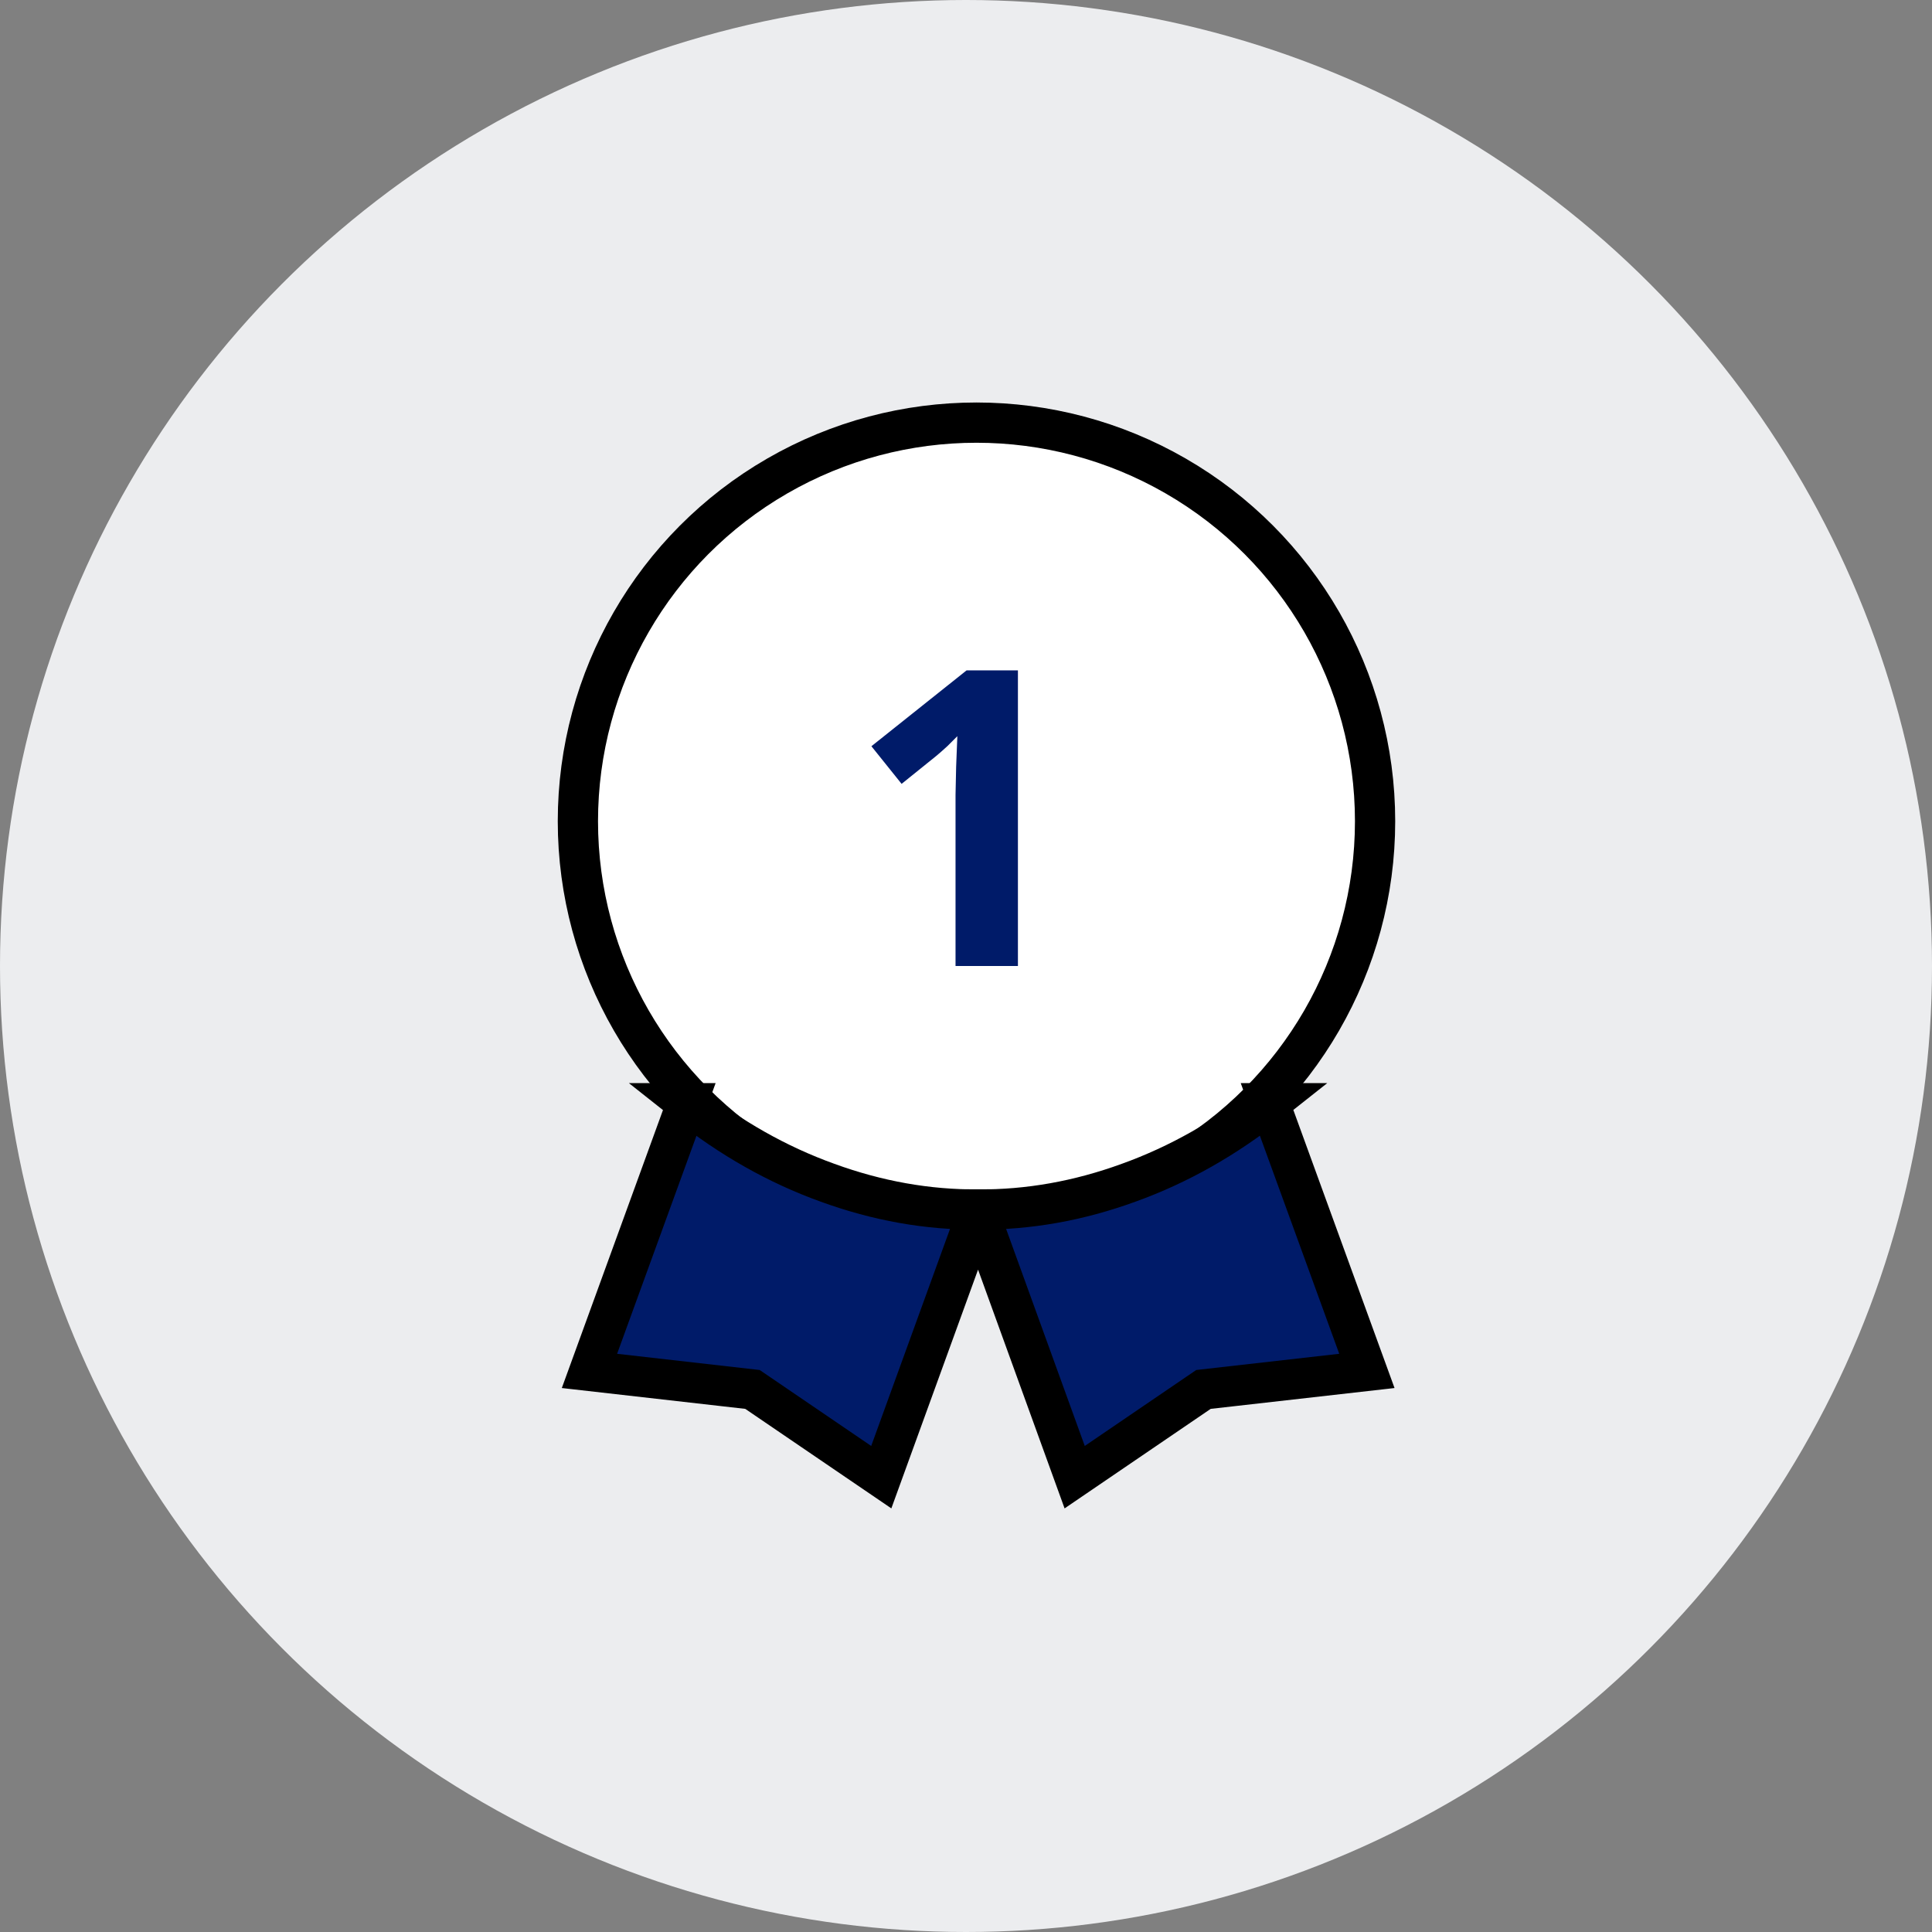
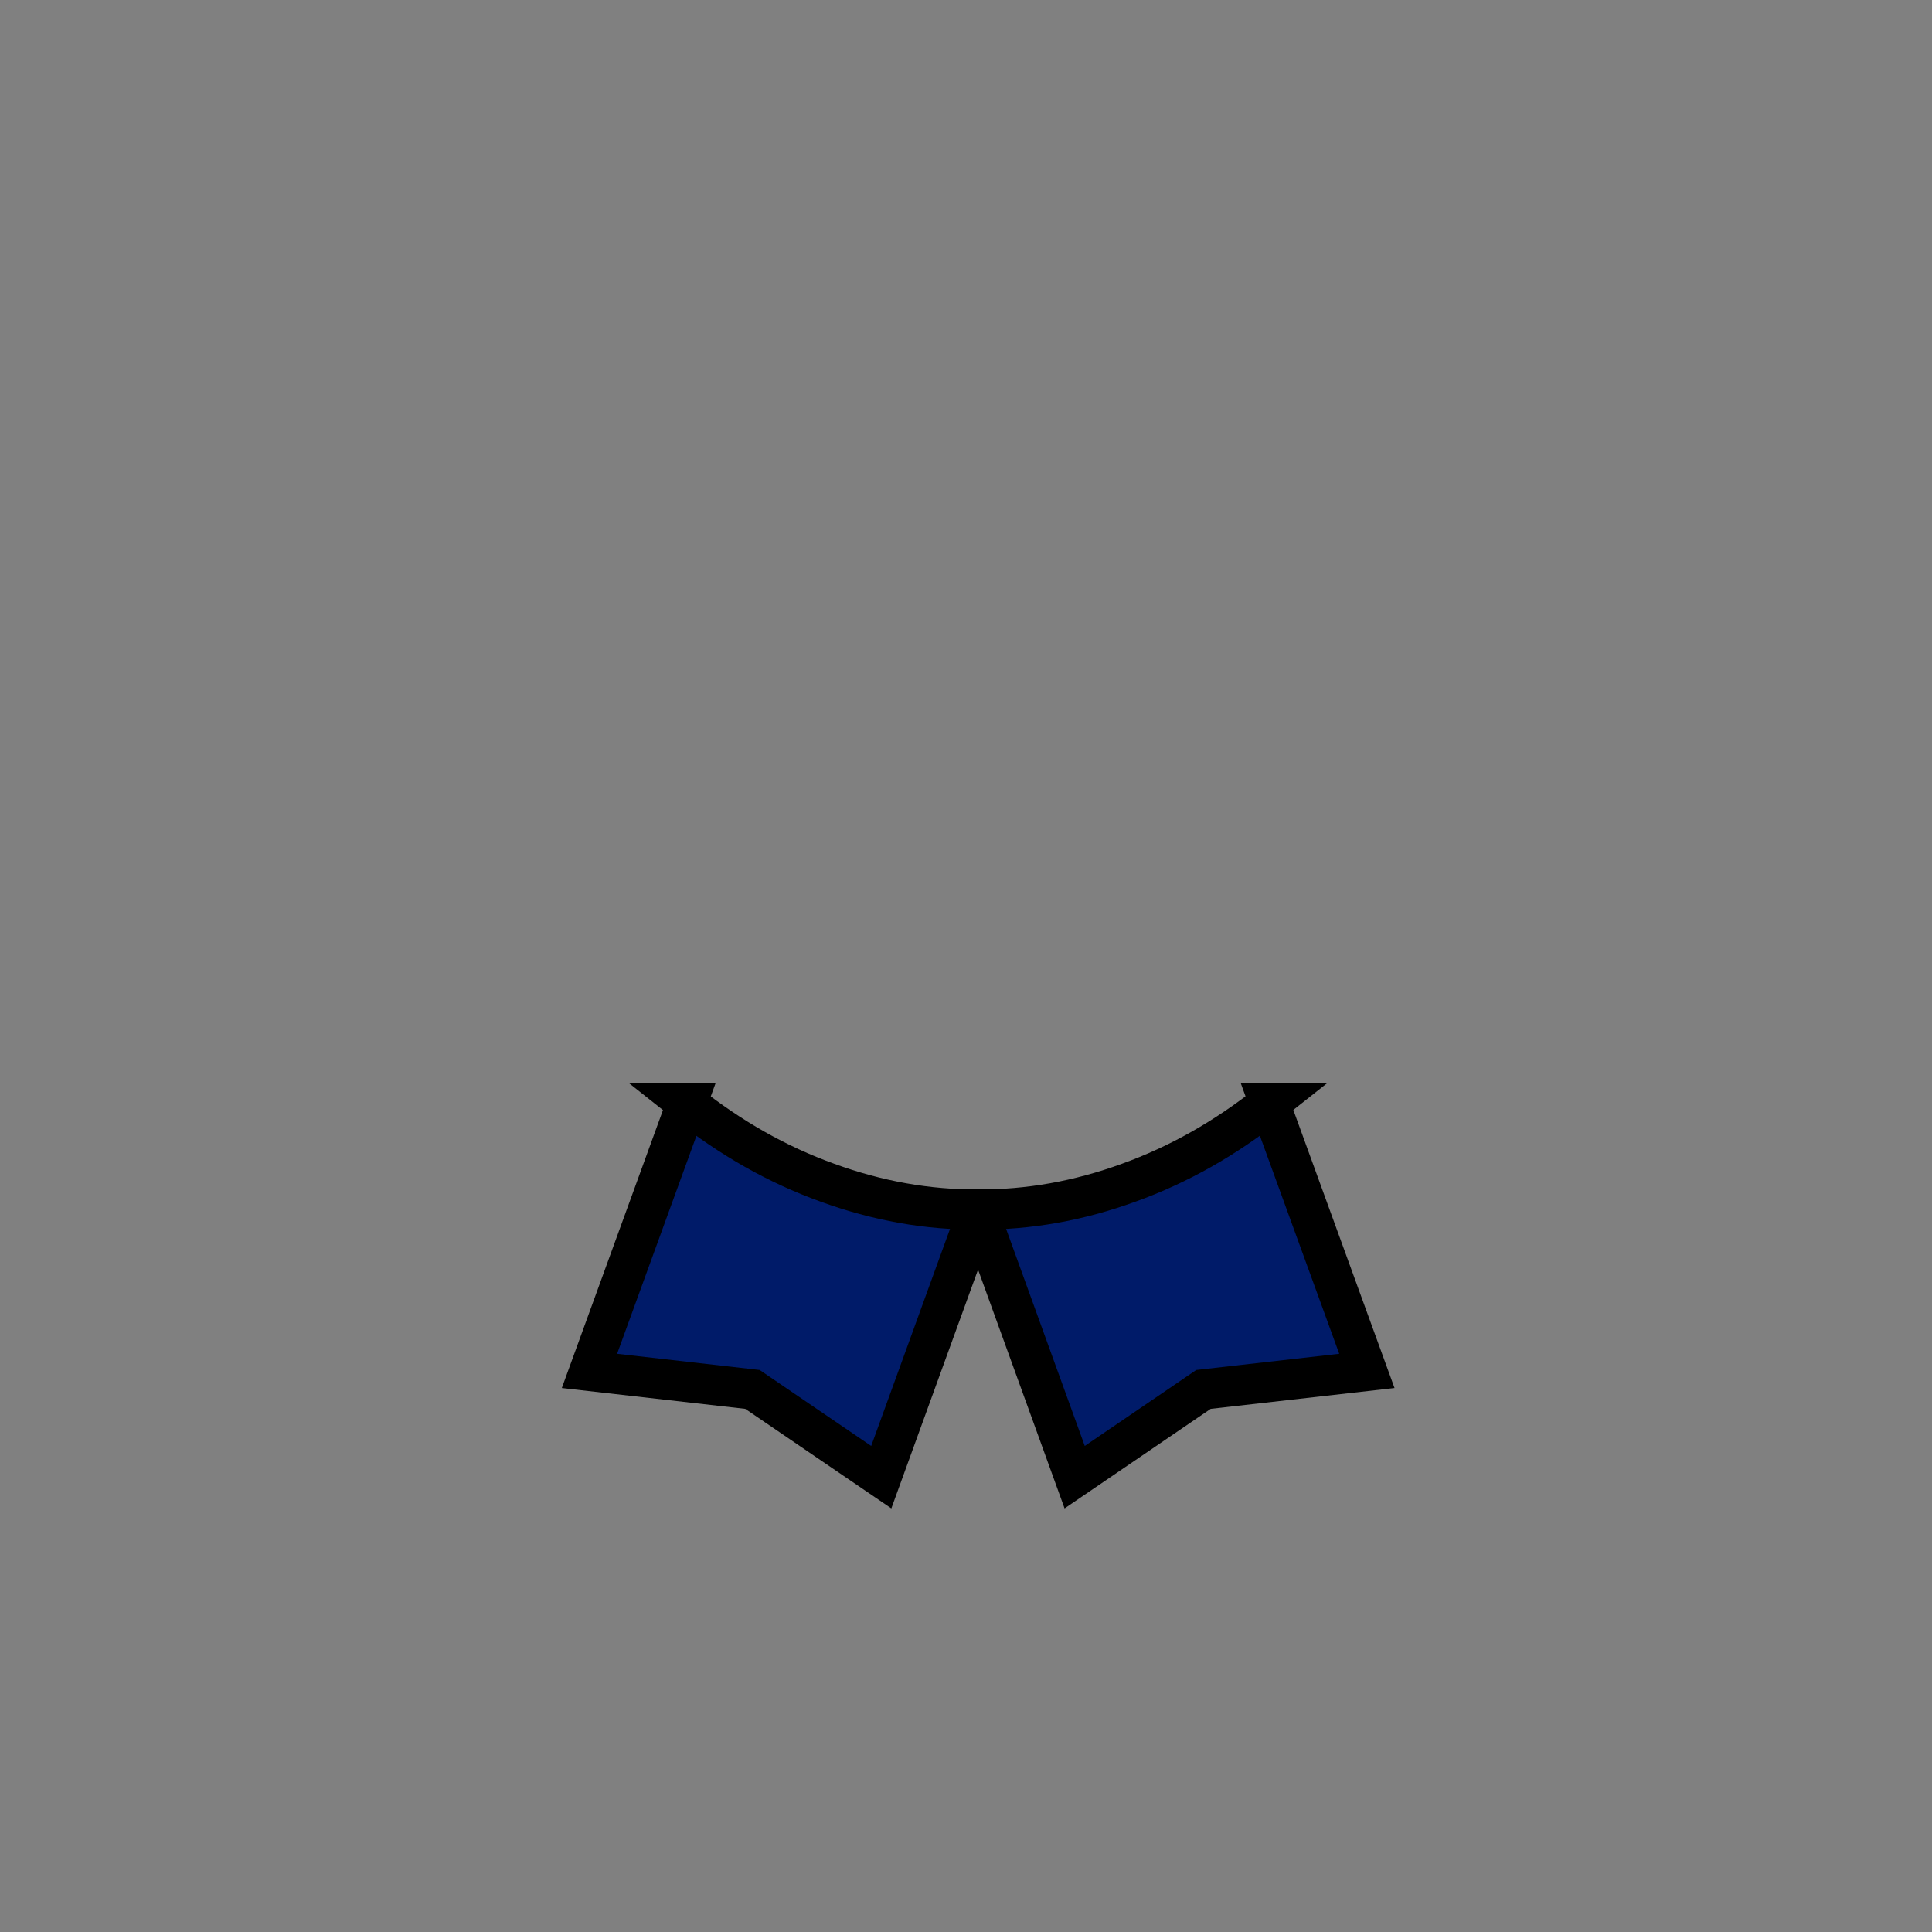
<svg xmlns="http://www.w3.org/2000/svg" width="96" height="96">
  <rect width="100%" height="100%" fill="#808080" stroke="none" />
  <title>Icon/Thumbnail/Casino</title>
  <desc>Created with Sketch.</desc>
  <g fill="none">
    <g>
      <g transform="translate(-255 -3058) translate(255 3058)">
-         <circle id="Oval" cx="48" cy="48" r="48" fill="#ECEDEF" />
        <g transform="translate(12 12)">
-           <path d="M0 0h72v72H0z" />
-           <circle cx="36.521" cy="28.806" r="19.806" fill="#fff" stroke="#000" stroke-width="2" />
-           <path fill="#001B69" fill-rule="nonzero" d="M38.58 36h-3.1v-8.5l.03-1.4.06-1.52-.5.5c-.26.24-.45.4-.57.5l-1.7 1.37-1.5-1.87 4.73-3.77h2.55V36z" />
          <g fill="#001B69" stroke="#000" stroke-width="2">
            <path d="M22.13 42.82l-4.84 13.3 8.1.92 6.4 4.36 4.83-13.3c-2.53.02-5.03-.43-7.5-1.33-2.5-.9-4.82-2.22-7-3.95zM51.08 42.82l4.84 13.3-8.12.92-6.4 4.36-4.82-13.3c2.53.02 5.03-.43 7.5-1.33 2.5-.9 4.82-2.22 7-3.95z" />
          </g>
        </g>
      </g>
    </g>
  </g>
</svg>